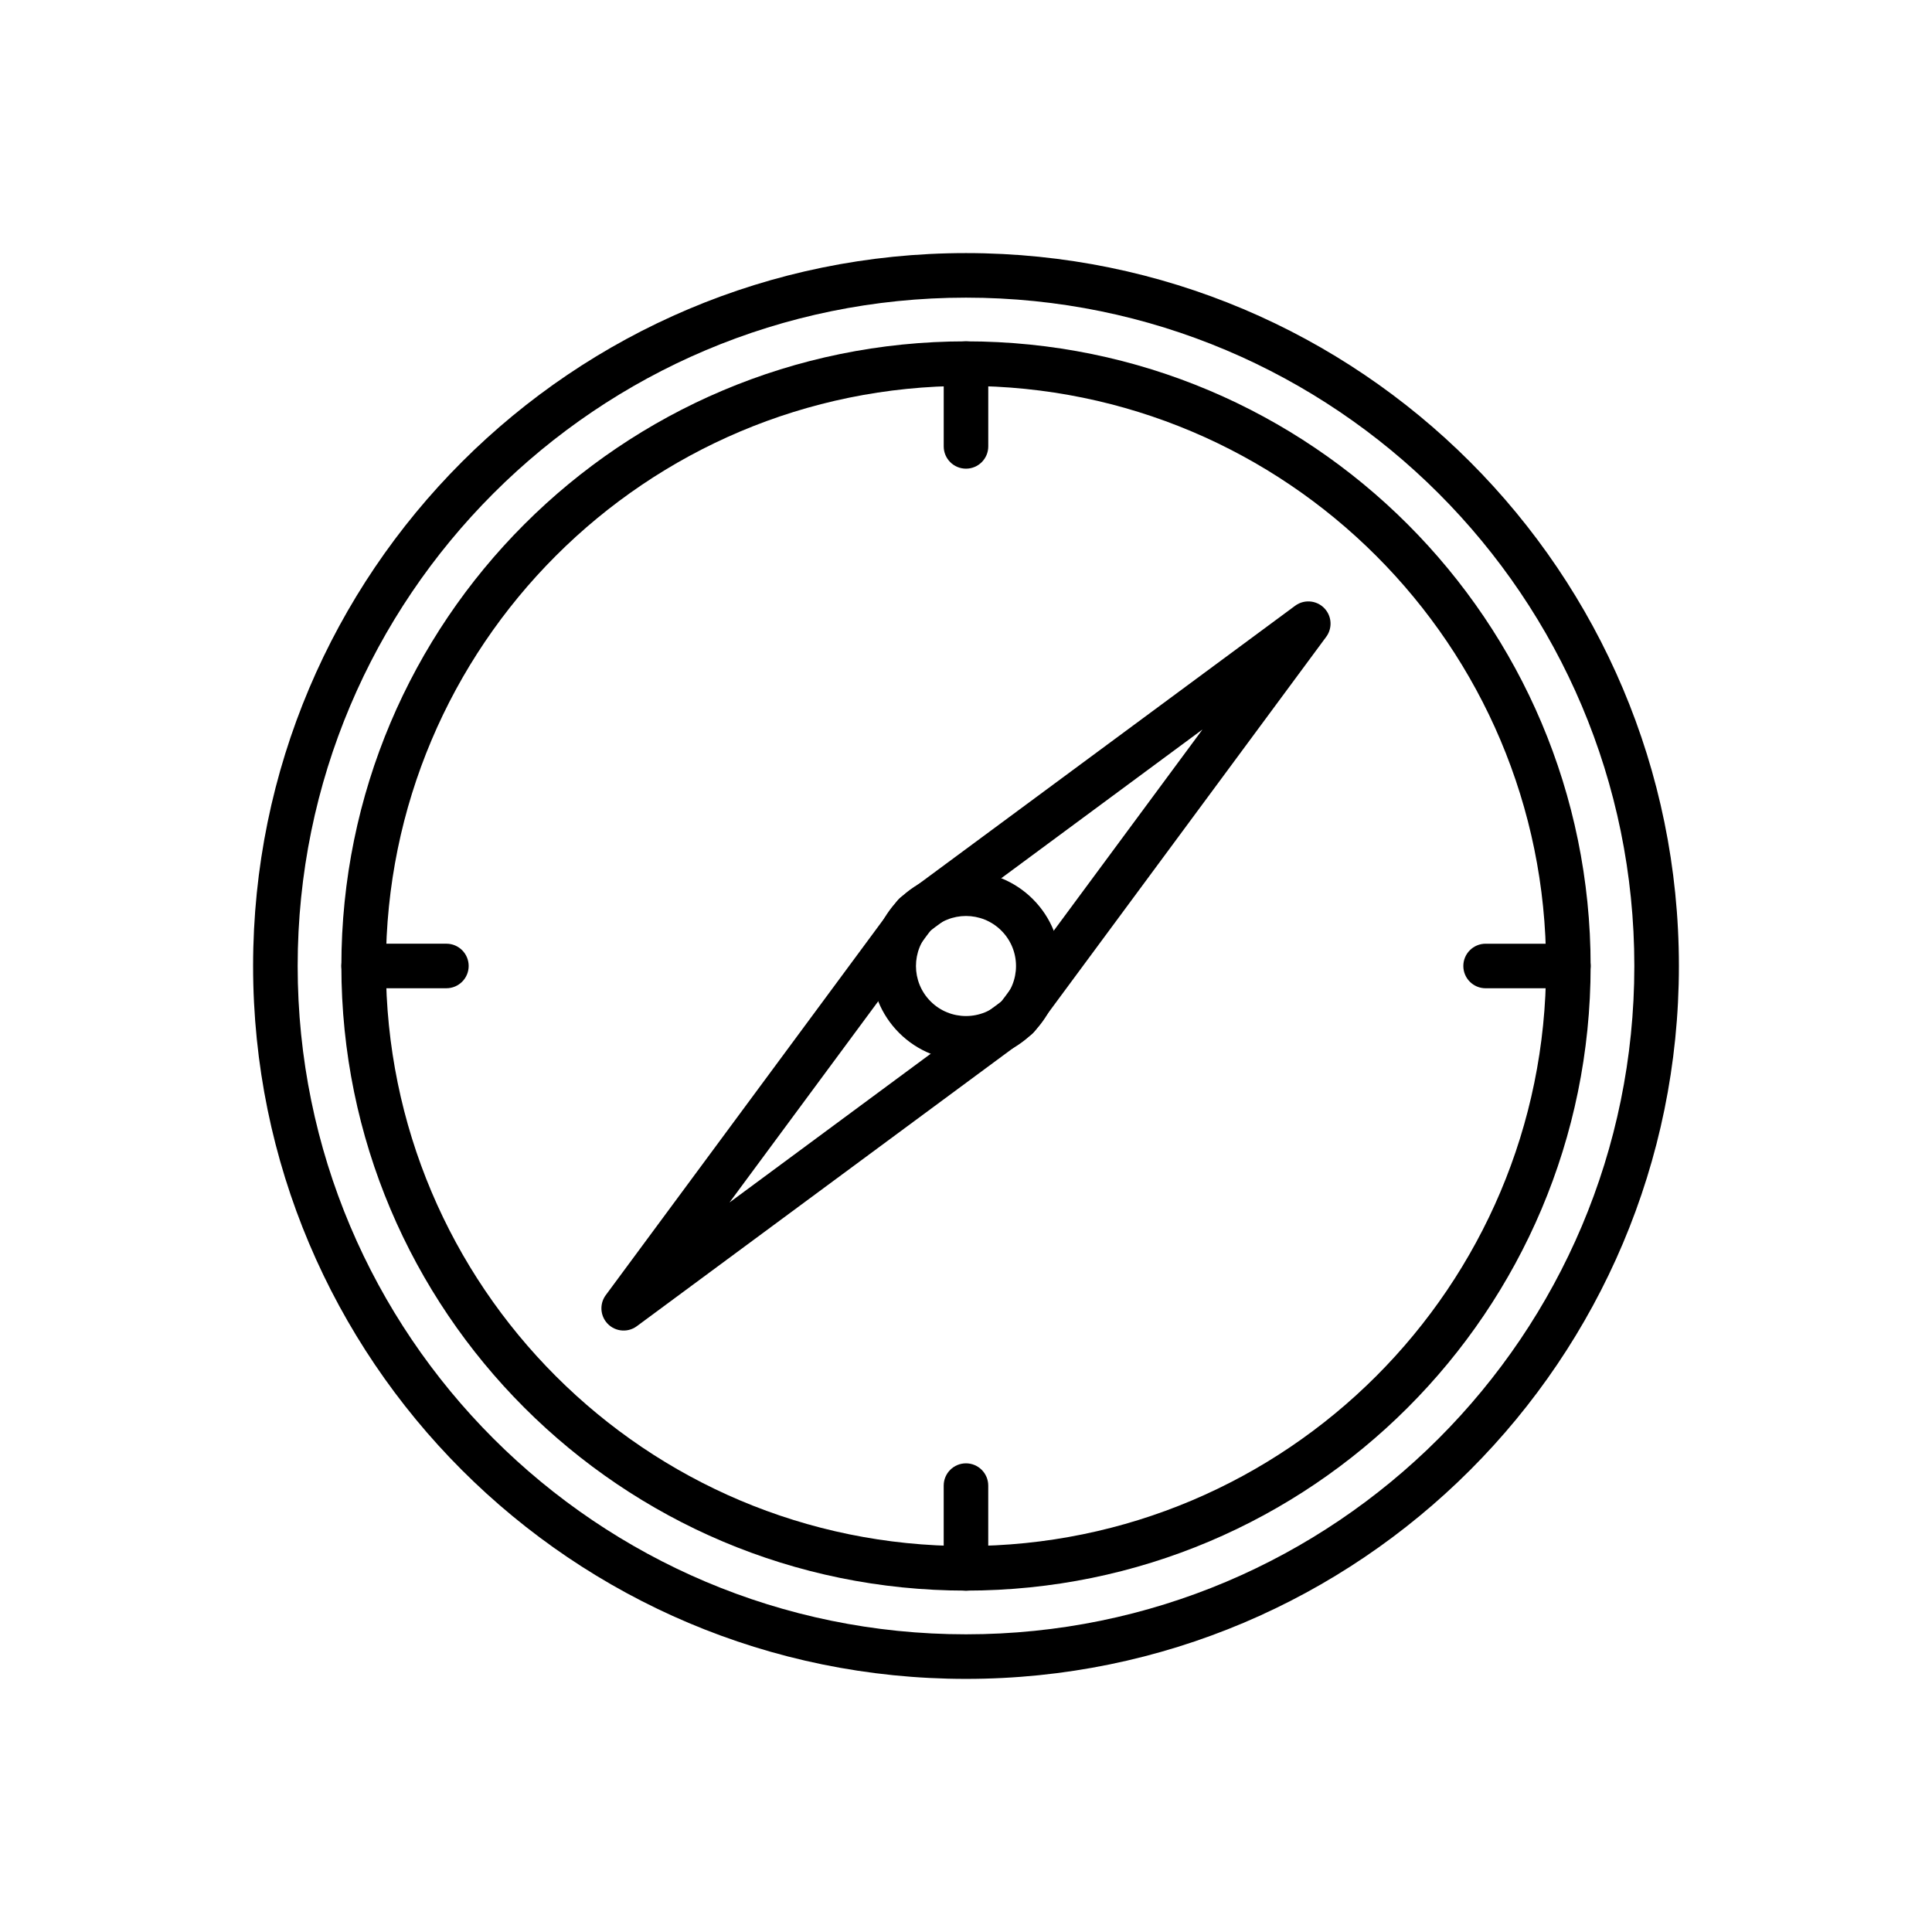
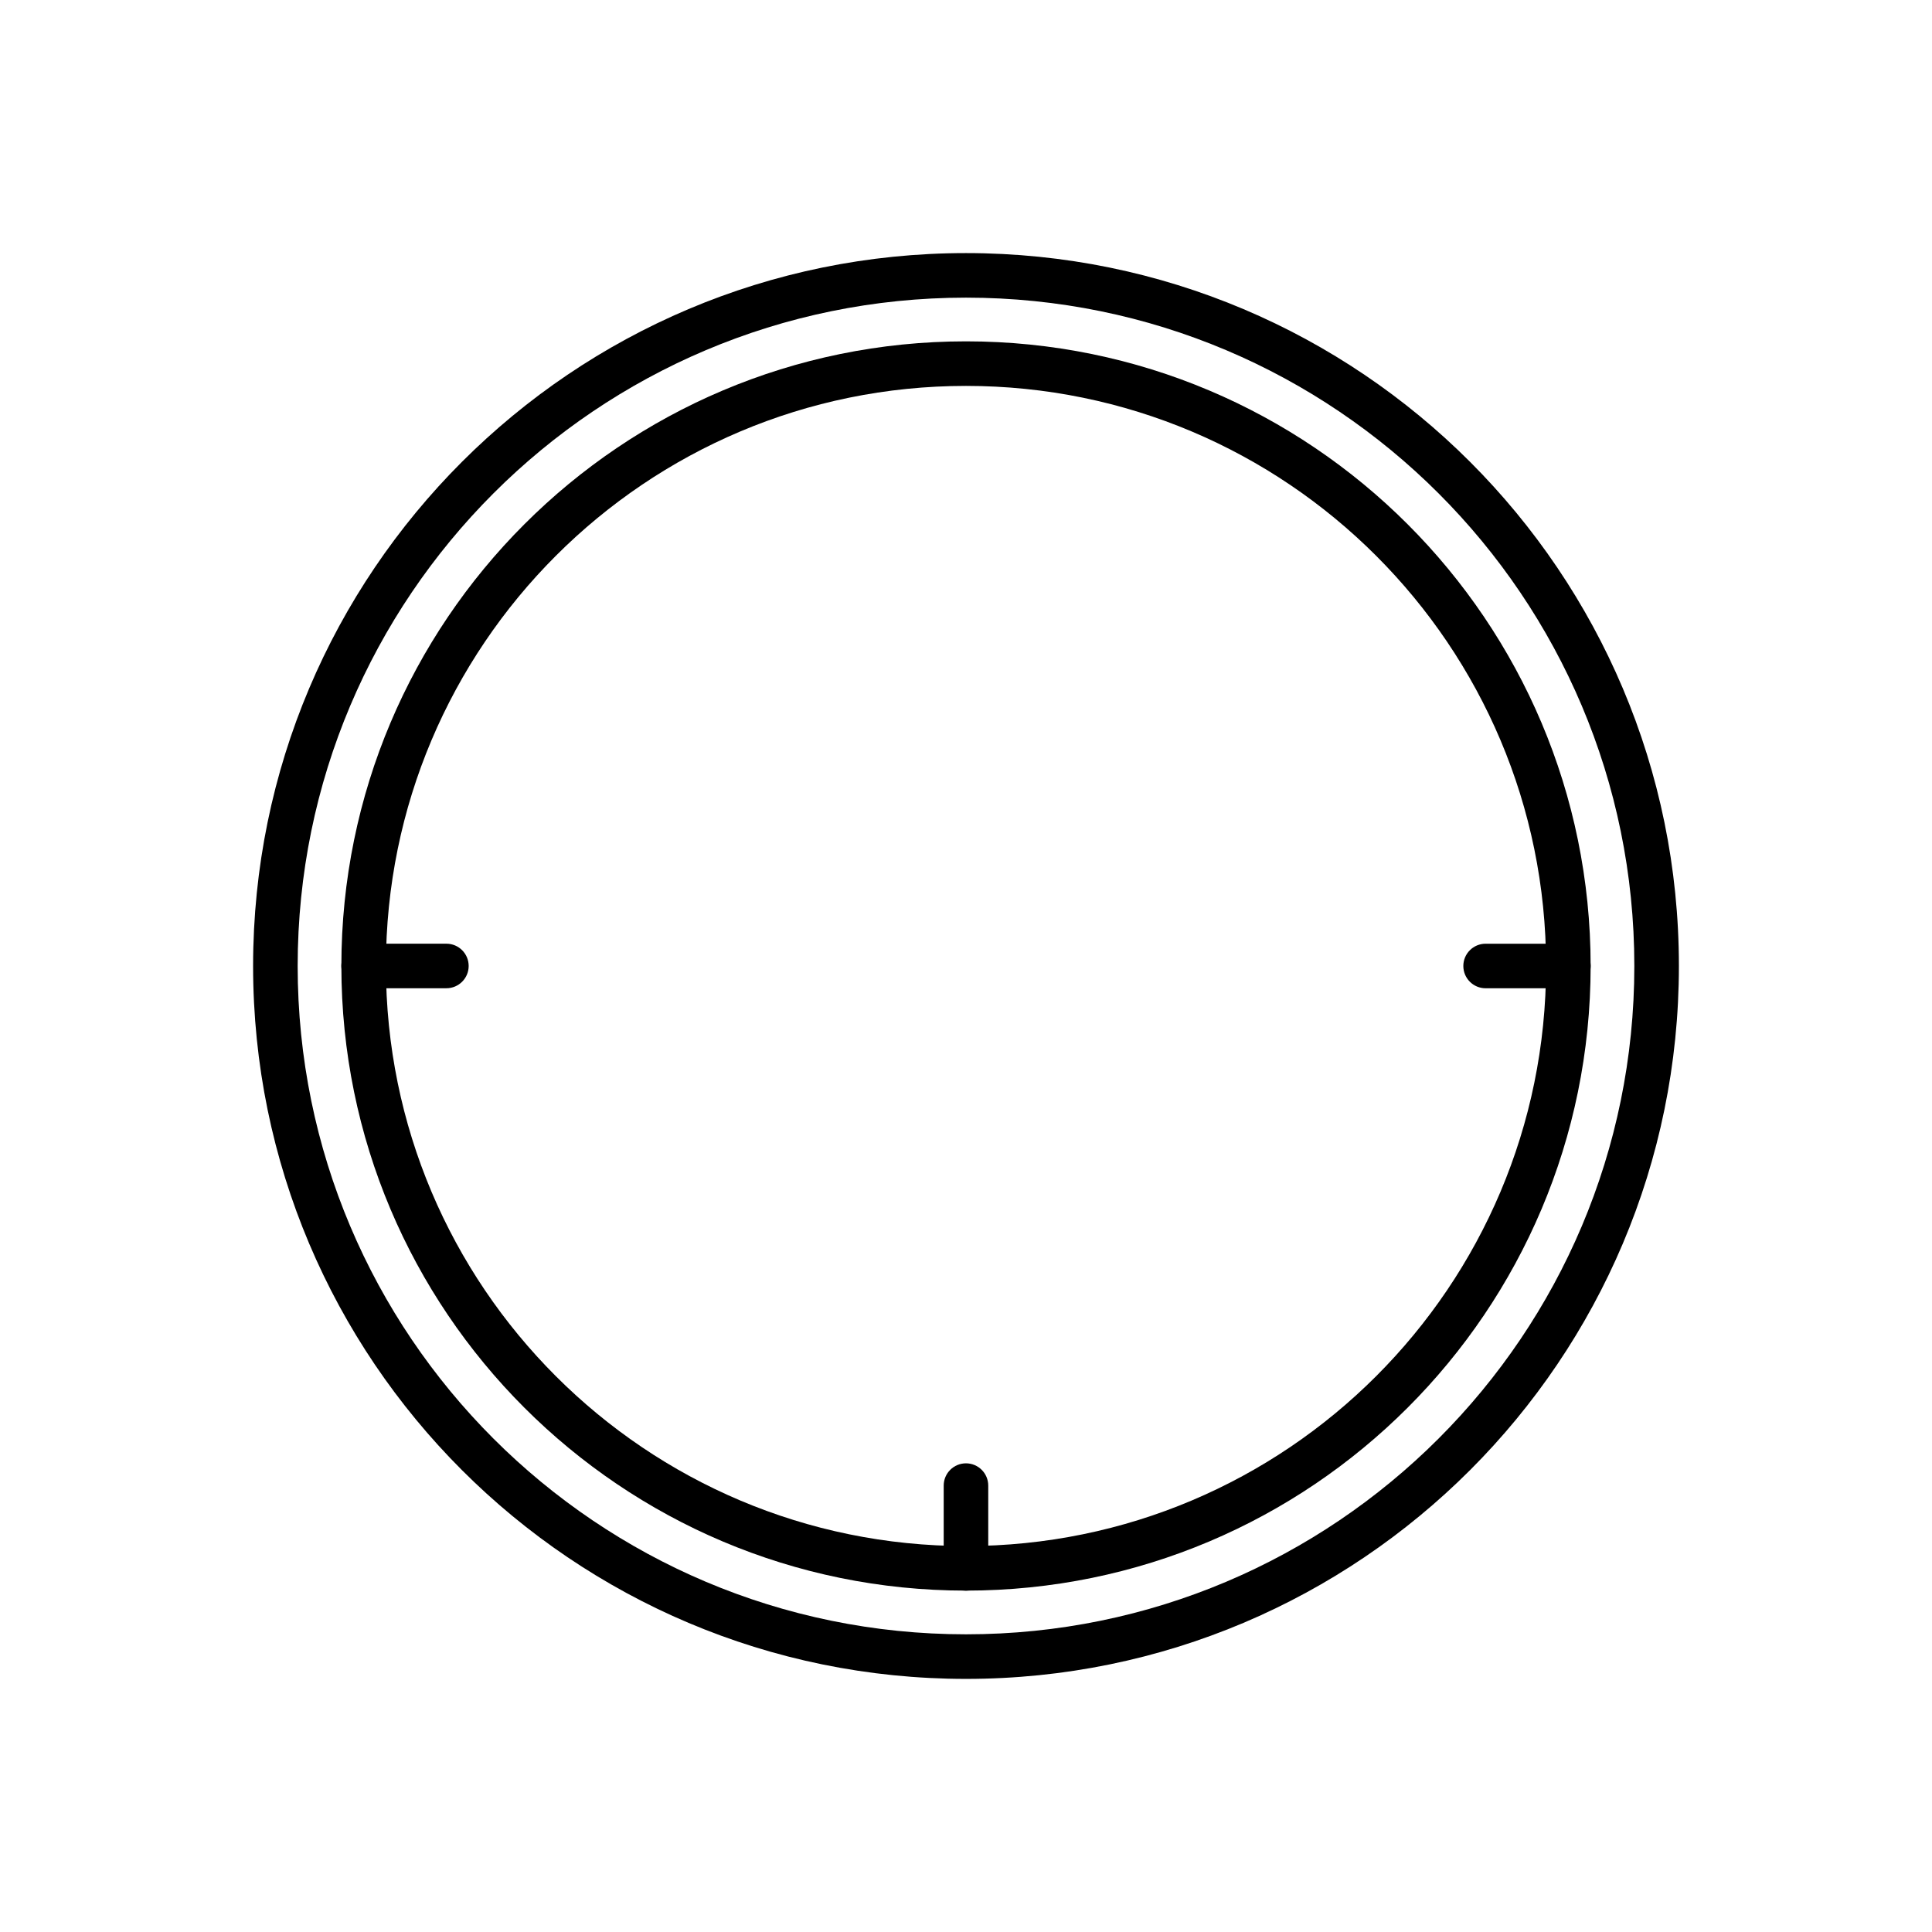
<svg xmlns="http://www.w3.org/2000/svg" fill="#000000" width="800px" height="800px" version="1.1" viewBox="144 144 512 512">
  <g>
    <path d="m400 234.46c45.711 0 87.098 18.527 117.05 48.484 29.957 29.957 48.484 71.34 48.484 117.05 0 45.711-18.527 87.098-48.484 117.05-29.957 29.957-71.34 48.484-117.05 48.484-45.711 0-87.098-18.527-117.05-48.484-29.957-29.957-48.484-71.34-48.484-117.05 0-45.711 18.527-87.098 48.484-117.05 29.957-29.957 71.34-48.484 117.05-48.484zm108.7 56.836c-27.82-27.82-66.254-45.027-108.7-45.027-42.453 0-80.887 17.207-108.7 45.027-27.82 27.82-45.027 66.254-45.027 108.7 0 42.453 17.207 80.887 45.027 108.7 27.82 27.82 66.254 45.027 108.7 45.027 42.453 0 80.887-17.207 108.7-45.027 27.82-27.82 45.027-66.254 45.027-108.7 0-42.453-17.207-80.887-45.027-108.7z" />
-     <path d="m417.72 382.28c4.894 4.894 7.34 11.309 7.34 17.723s-2.449 12.828-7.34 17.723c-4.894 4.894-11.309 7.34-17.723 7.34-6.414 0-12.828-2.449-17.723-7.34-4.894-4.894-7.34-11.309-7.34-17.723s2.449-12.828 7.34-17.723c4.894-4.894 11.309-7.34 17.723-7.34 6.414 0 12.828 2.449 17.723 7.34zm-4.465 17.723c0-3.394-1.293-6.785-3.883-9.375s-5.981-3.883-9.375-3.883c-3.394 0-6.785 1.293-9.375 3.883s-3.883 5.981-3.883 9.375 1.293 6.785 3.883 9.375 5.981 3.883 9.375 3.883c3.394 0 6.785-1.293 9.375-3.883s3.883-5.981 3.883-9.375z" />
-     <path d="m495.38 312.87-77.047 104.24c-0.383 0.516-0.832 0.949-1.328 1.301l-104.23 77.039c-2.609 1.938-6.297 1.391-8.234-1.223-1.605-2.168-1.504-5.074 0.07-7.109l77.047-104.24c0.383-0.516 0.832-0.949 1.328-1.301l104.23-77.039c2.609-1.938 6.297-1.391 8.234 1.223 1.605 2.168 1.504 5.074-0.07 7.109zm-85.984 96.527 53.273-72.074-72.074 53.273-53.273 72.074z" />
    <path d="m537.7 405.9c-3.262 0-5.902-2.644-5.902-5.902 0-3.262 2.644-5.902 5.902-5.902h21.934c3.262 0 5.902 2.644 5.902 5.902 0 3.262-2.644 5.902-5.902 5.902z" />
    <path d="m394.09 537.7c0-3.262 2.644-5.902 5.902-5.902 3.262 0 5.902 2.644 5.902 5.902v21.934c0 3.262-2.644 5.902-5.902 5.902-3.262 0-5.902-2.644-5.902-5.902z" />
    <path d="m262.3 394.09c3.262 0 5.902 2.644 5.902 5.902 0 3.262-2.644 5.902-5.902 5.902h-21.934c-3.262 0-5.902-2.644-5.902-5.902 0-3.262 2.644-5.902 5.902-5.902z" />
-     <path d="m405.9 262.3c0 3.262-2.644 5.902-5.902 5.902-3.262 0-5.902-2.644-5.902-5.902v-21.934c0-3.262 2.644-5.902 5.902-5.902 3.262 0 5.902 2.644 5.902 5.902z" />
    <path d="m400 211.07c52.172 0 99.402 21.148 133.59 55.336 34.191 34.191 55.336 81.422 55.336 133.59s-21.148 99.402-55.336 133.59c-34.191 34.191-81.422 55.336-133.59 55.336s-99.402-21.148-133.59-55.336c-34.191-34.191-55.336-81.422-55.336-133.59s21.148-99.402 55.336-133.59c34.191-34.191 81.422-55.336 133.59-55.336zm125.24 63.684c-32.051-32.051-76.332-51.875-125.24-51.875s-93.191 19.824-125.24 51.875c-32.051 32.051-51.875 76.332-51.875 125.24s19.824 93.191 51.875 125.24c32.051 32.051 76.332 51.875 125.24 51.875s93.191-19.824 125.24-51.875c32.051-32.051 51.875-76.332 51.875-125.24s-19.824-93.191-51.875-125.24z" />
  </g>
</svg>